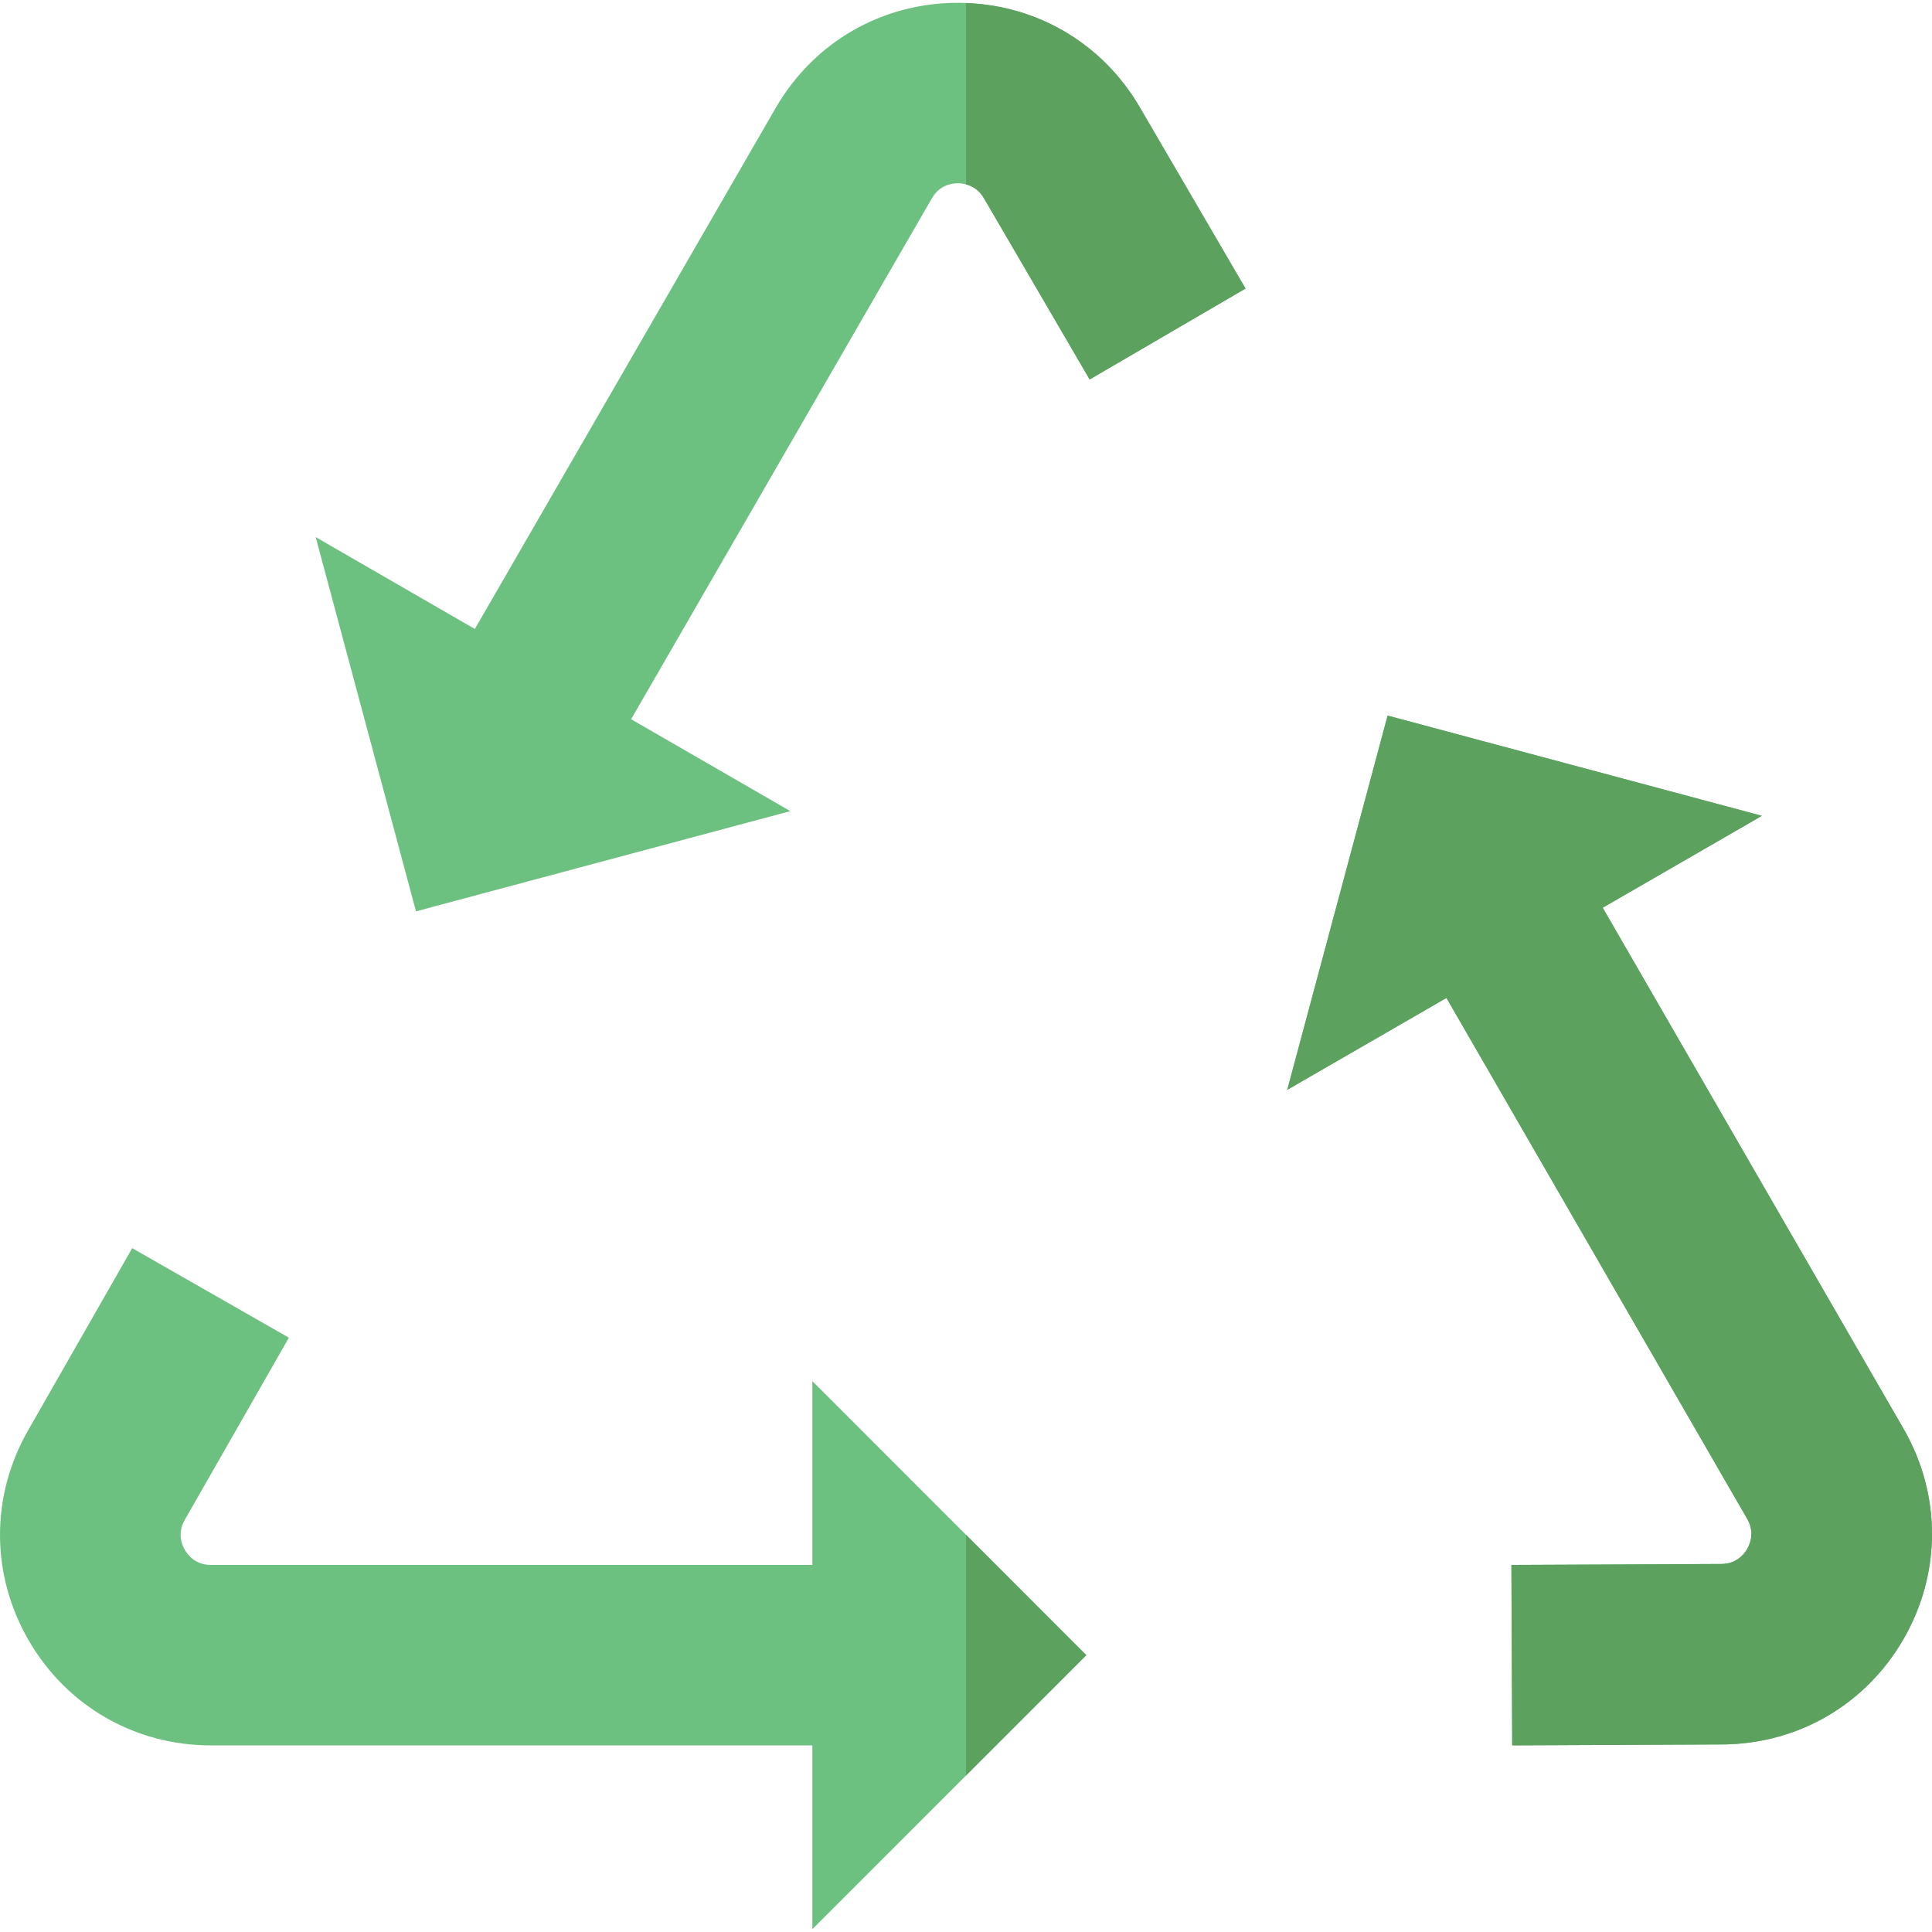
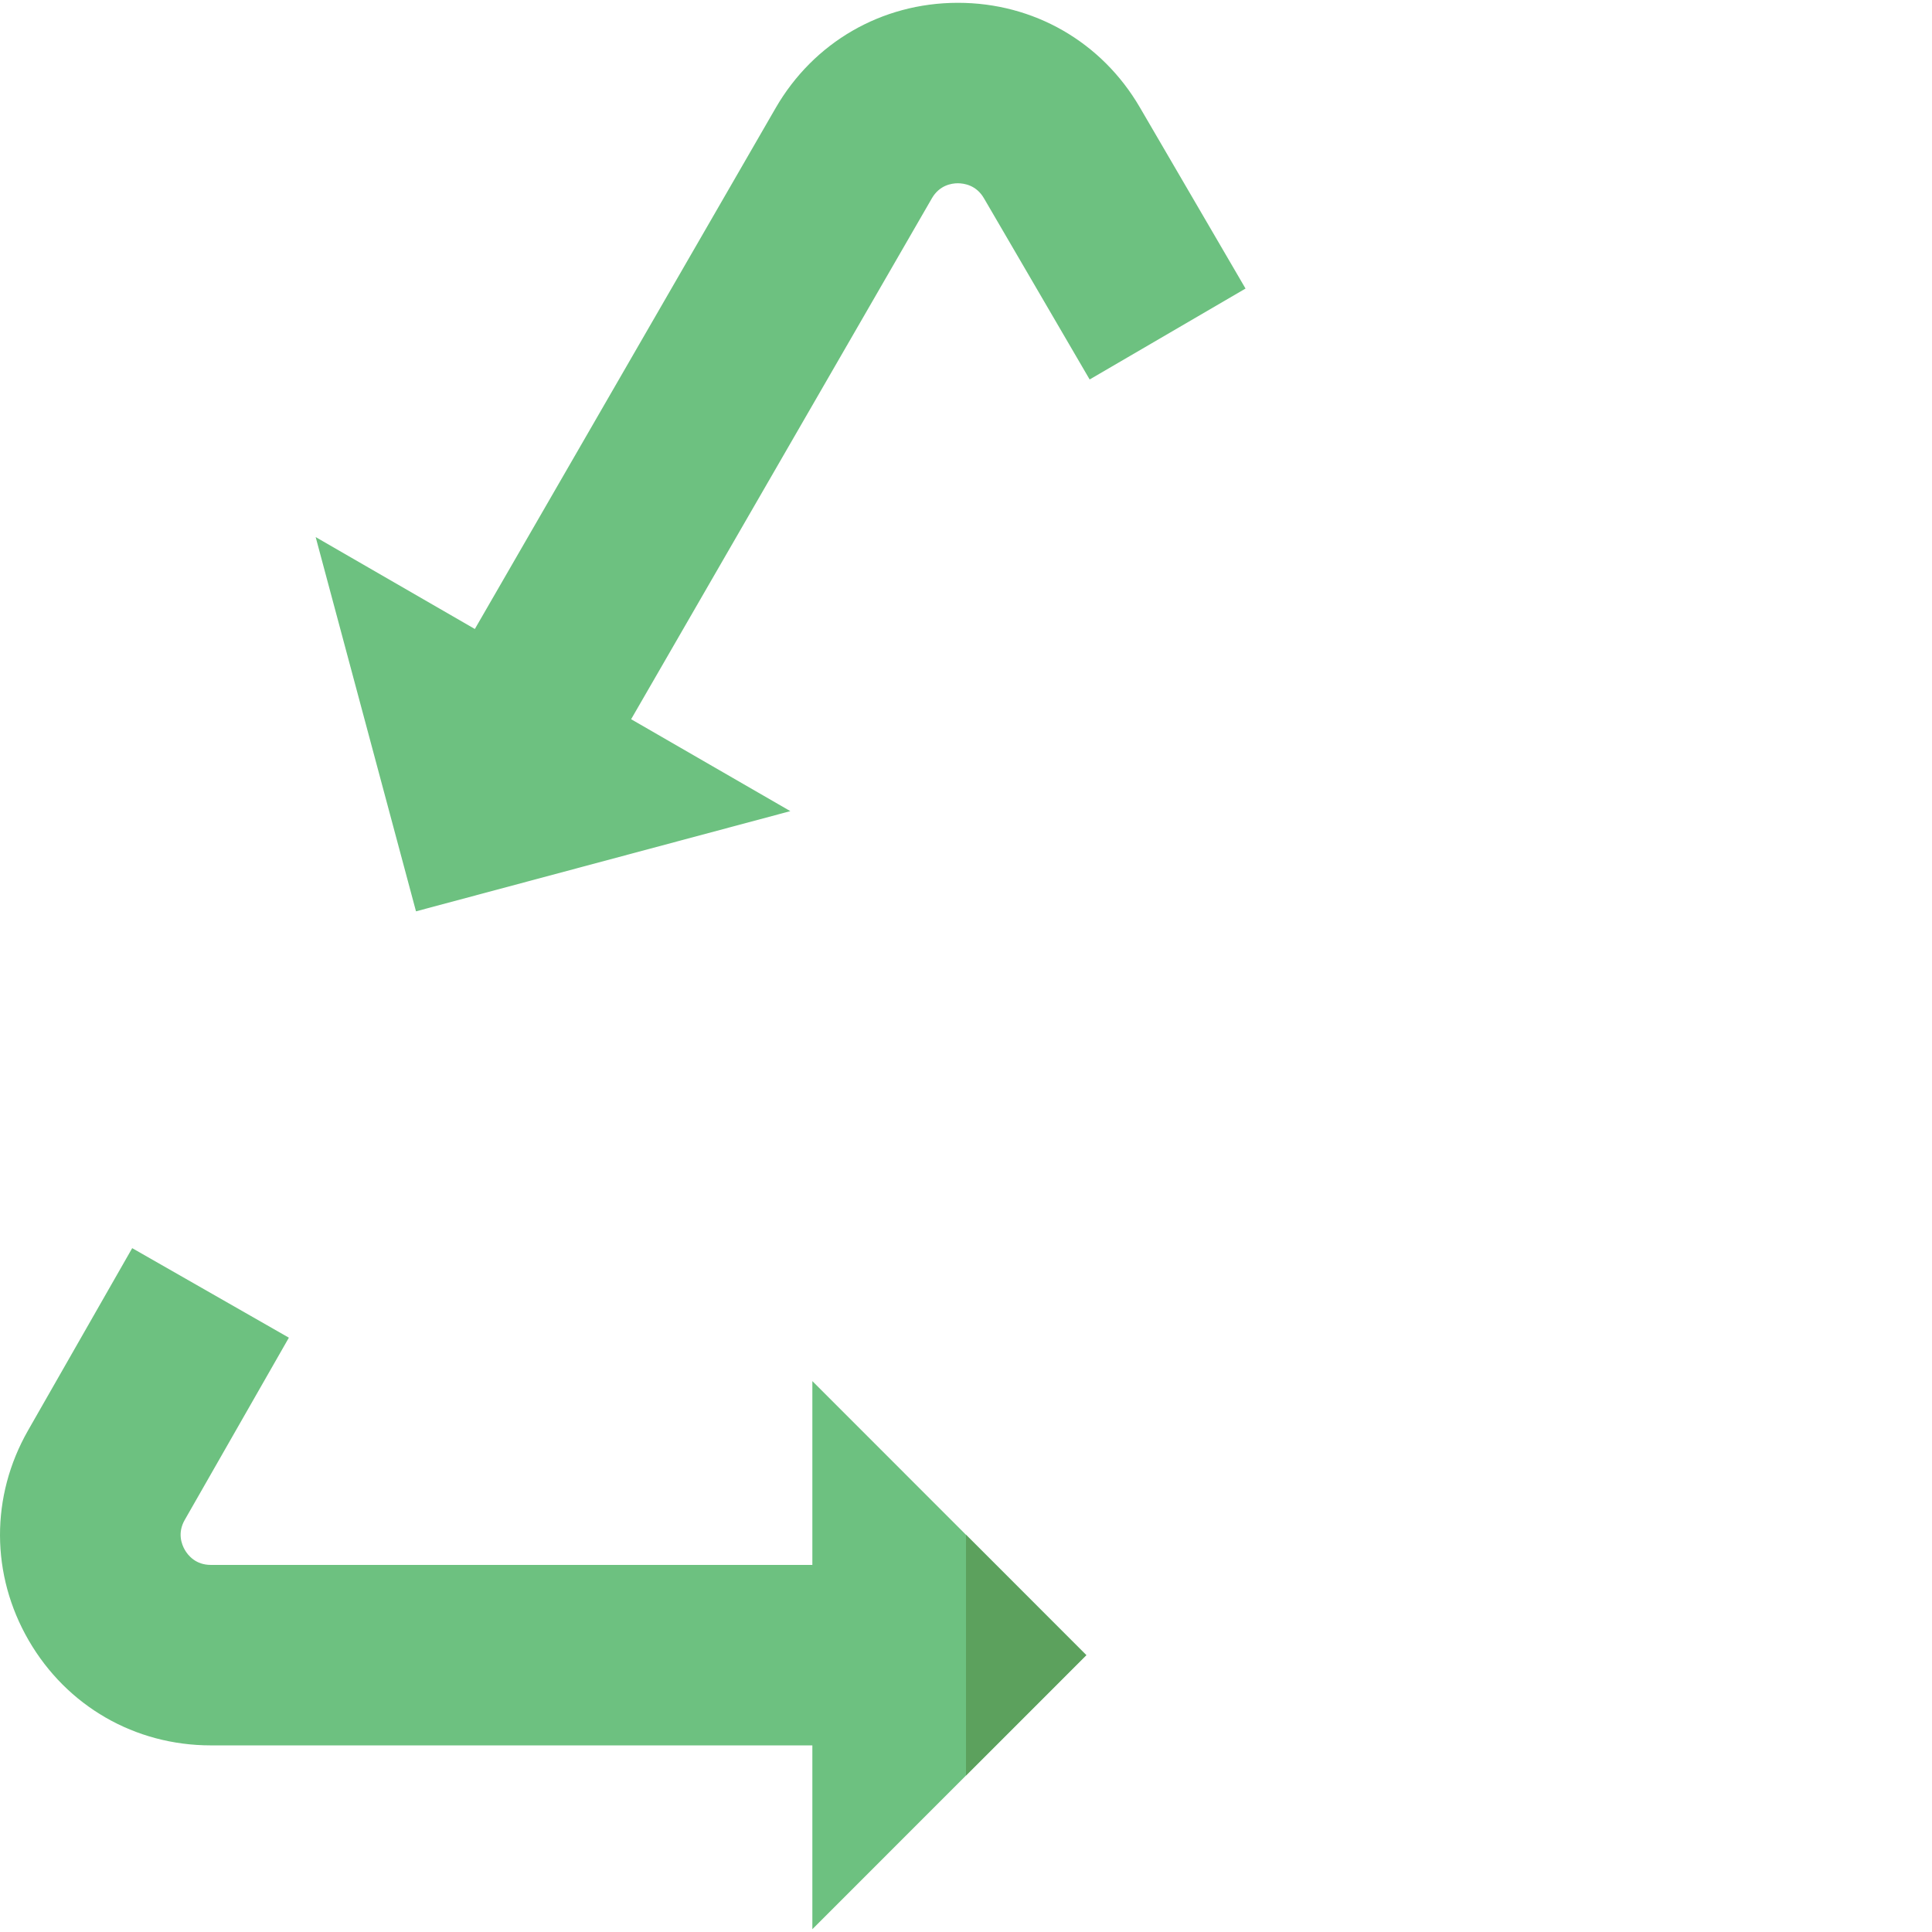
<svg xmlns="http://www.w3.org/2000/svg" height="800px" width="800px" version="1.1" id="Layer_1" viewBox="0 0 512 512" xml:space="preserve">
  <g>
    <path style="fill:#6DC180;" d="M215.285,414.718H55.881c-3.995,0-6.034-2.488-6.895-3.971c-0.859-1.483-2.009-4.487-0.027-7.955   l27.597-48.292l-41.522-23.728L7.438,379.068c-9.982,17.468-9.912,38.284,0.185,55.686c10.099,17.401,28.138,27.79,48.257,27.79   h159.404v48.711l72.599-72.617l-72.599-72.634v48.715H215.285z" />
-     <path style="fill:#6DC180;" d="M504.44,378.604l-79.703-138.047l42.185-24.357l-99.188-26.564l-26.604,99.189l42.19-24.358   l79.703,138.046c1.996,3.459,0.862,6.471,0.008,7.956c-0.853,1.486-2.882,3.982-6.875,4l-55.62,0.247l0.212,47.823l55.62-0.247   c20.119-0.089,38.112-10.559,48.133-28.004C514.521,416.843,514.499,396.029,504.44,378.604z" />
-     <path style="fill:#6DC180;" d="M253.867,0.745c-0.043,0-0.089,0-0.132,0c-20.118,0.045-38.134,10.473-48.192,27.897L125.841,166.69   l-42.185-24.357l26.588,99.181l99.202-26.555l-42.19-24.358l79.703-138.047c1.997-3.458,5.17-3.981,6.883-3.985   c1.695,0.011,4.889,0.505,6.903,3.953l28.025,48.045l41.31-24.095l-28.025-48.045C291.94,11.086,273.934,0.745,253.867,0.745z" />
+     <path style="fill:#6DC180;" d="M253.867,0.745c-0.043,0-0.089,0-0.132,0c-20.118,0.045-38.134,10.473-48.192,27.897L125.841,166.69   l-42.185-24.357l26.588,99.181l99.202-26.555l-42.19-24.358l79.703-138.047c1.997-3.458,5.17-3.981,6.883-3.985   c1.695,0.011,4.889,0.505,6.903,3.953l28.025,48.045l41.31-24.095l-28.025-48.045C291.94,11.086,273.934,0.745,253.867,0.745" />
  </g>
  <g>
    <polygon style="fill:#5CA15D;" points="256,470.527 287.883,438.637 256,406.738  " />
-     <path style="fill:#5CA15D;" d="M256,0.814v48.045c1.585,0.414,3.419,1.392,4.746,3.663l28.025,48.045l41.31-24.095l-28.025-48.045   C292.302,11.705,275.203,1.522,256,0.814z" />
-     <path style="fill:#5CA15D;" d="M504.44,378.604l-79.703-138.047l42.185-24.357l-99.188-26.564l-26.604,99.189l42.19-24.358   l79.703,138.046c1.996,3.459,0.862,6.471,0.008,7.956c-0.853,1.486-2.882,3.982-6.875,4l-55.62,0.247l0.212,47.823l55.62-0.247   c20.119-0.089,38.112-10.559,48.133-28.004C514.521,416.843,514.499,396.029,504.44,378.604z" />
  </g>
</svg>